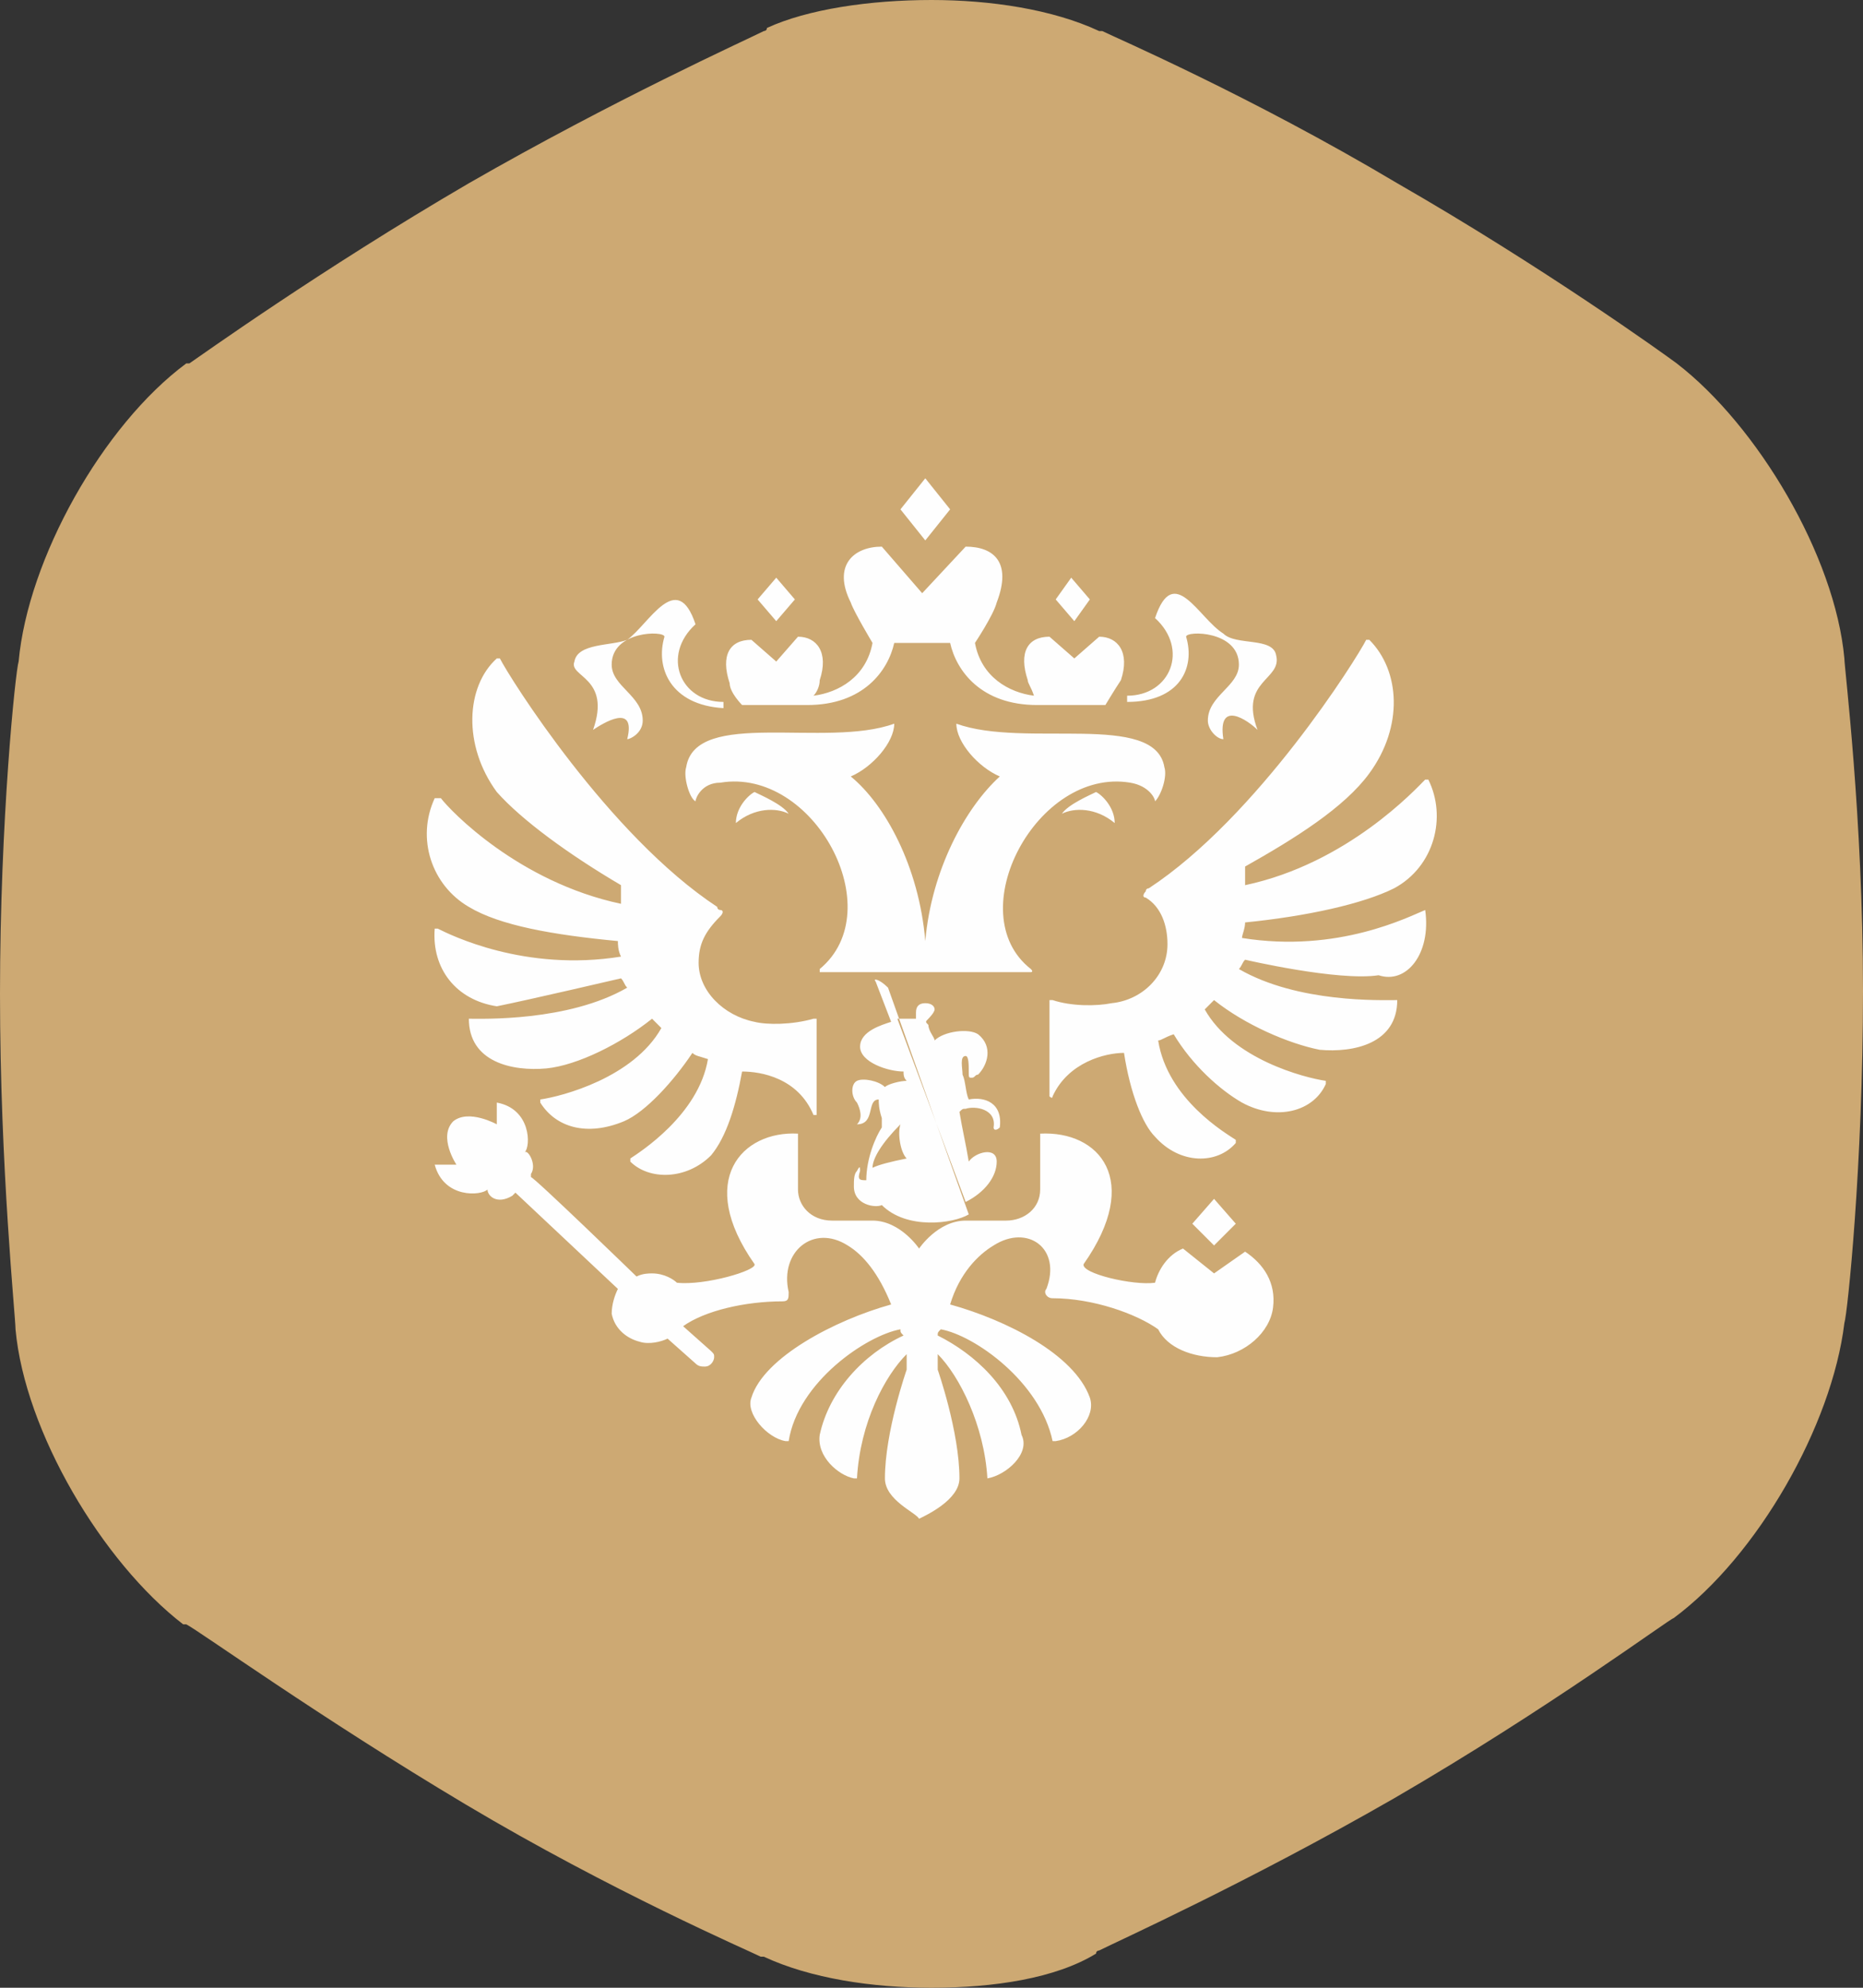
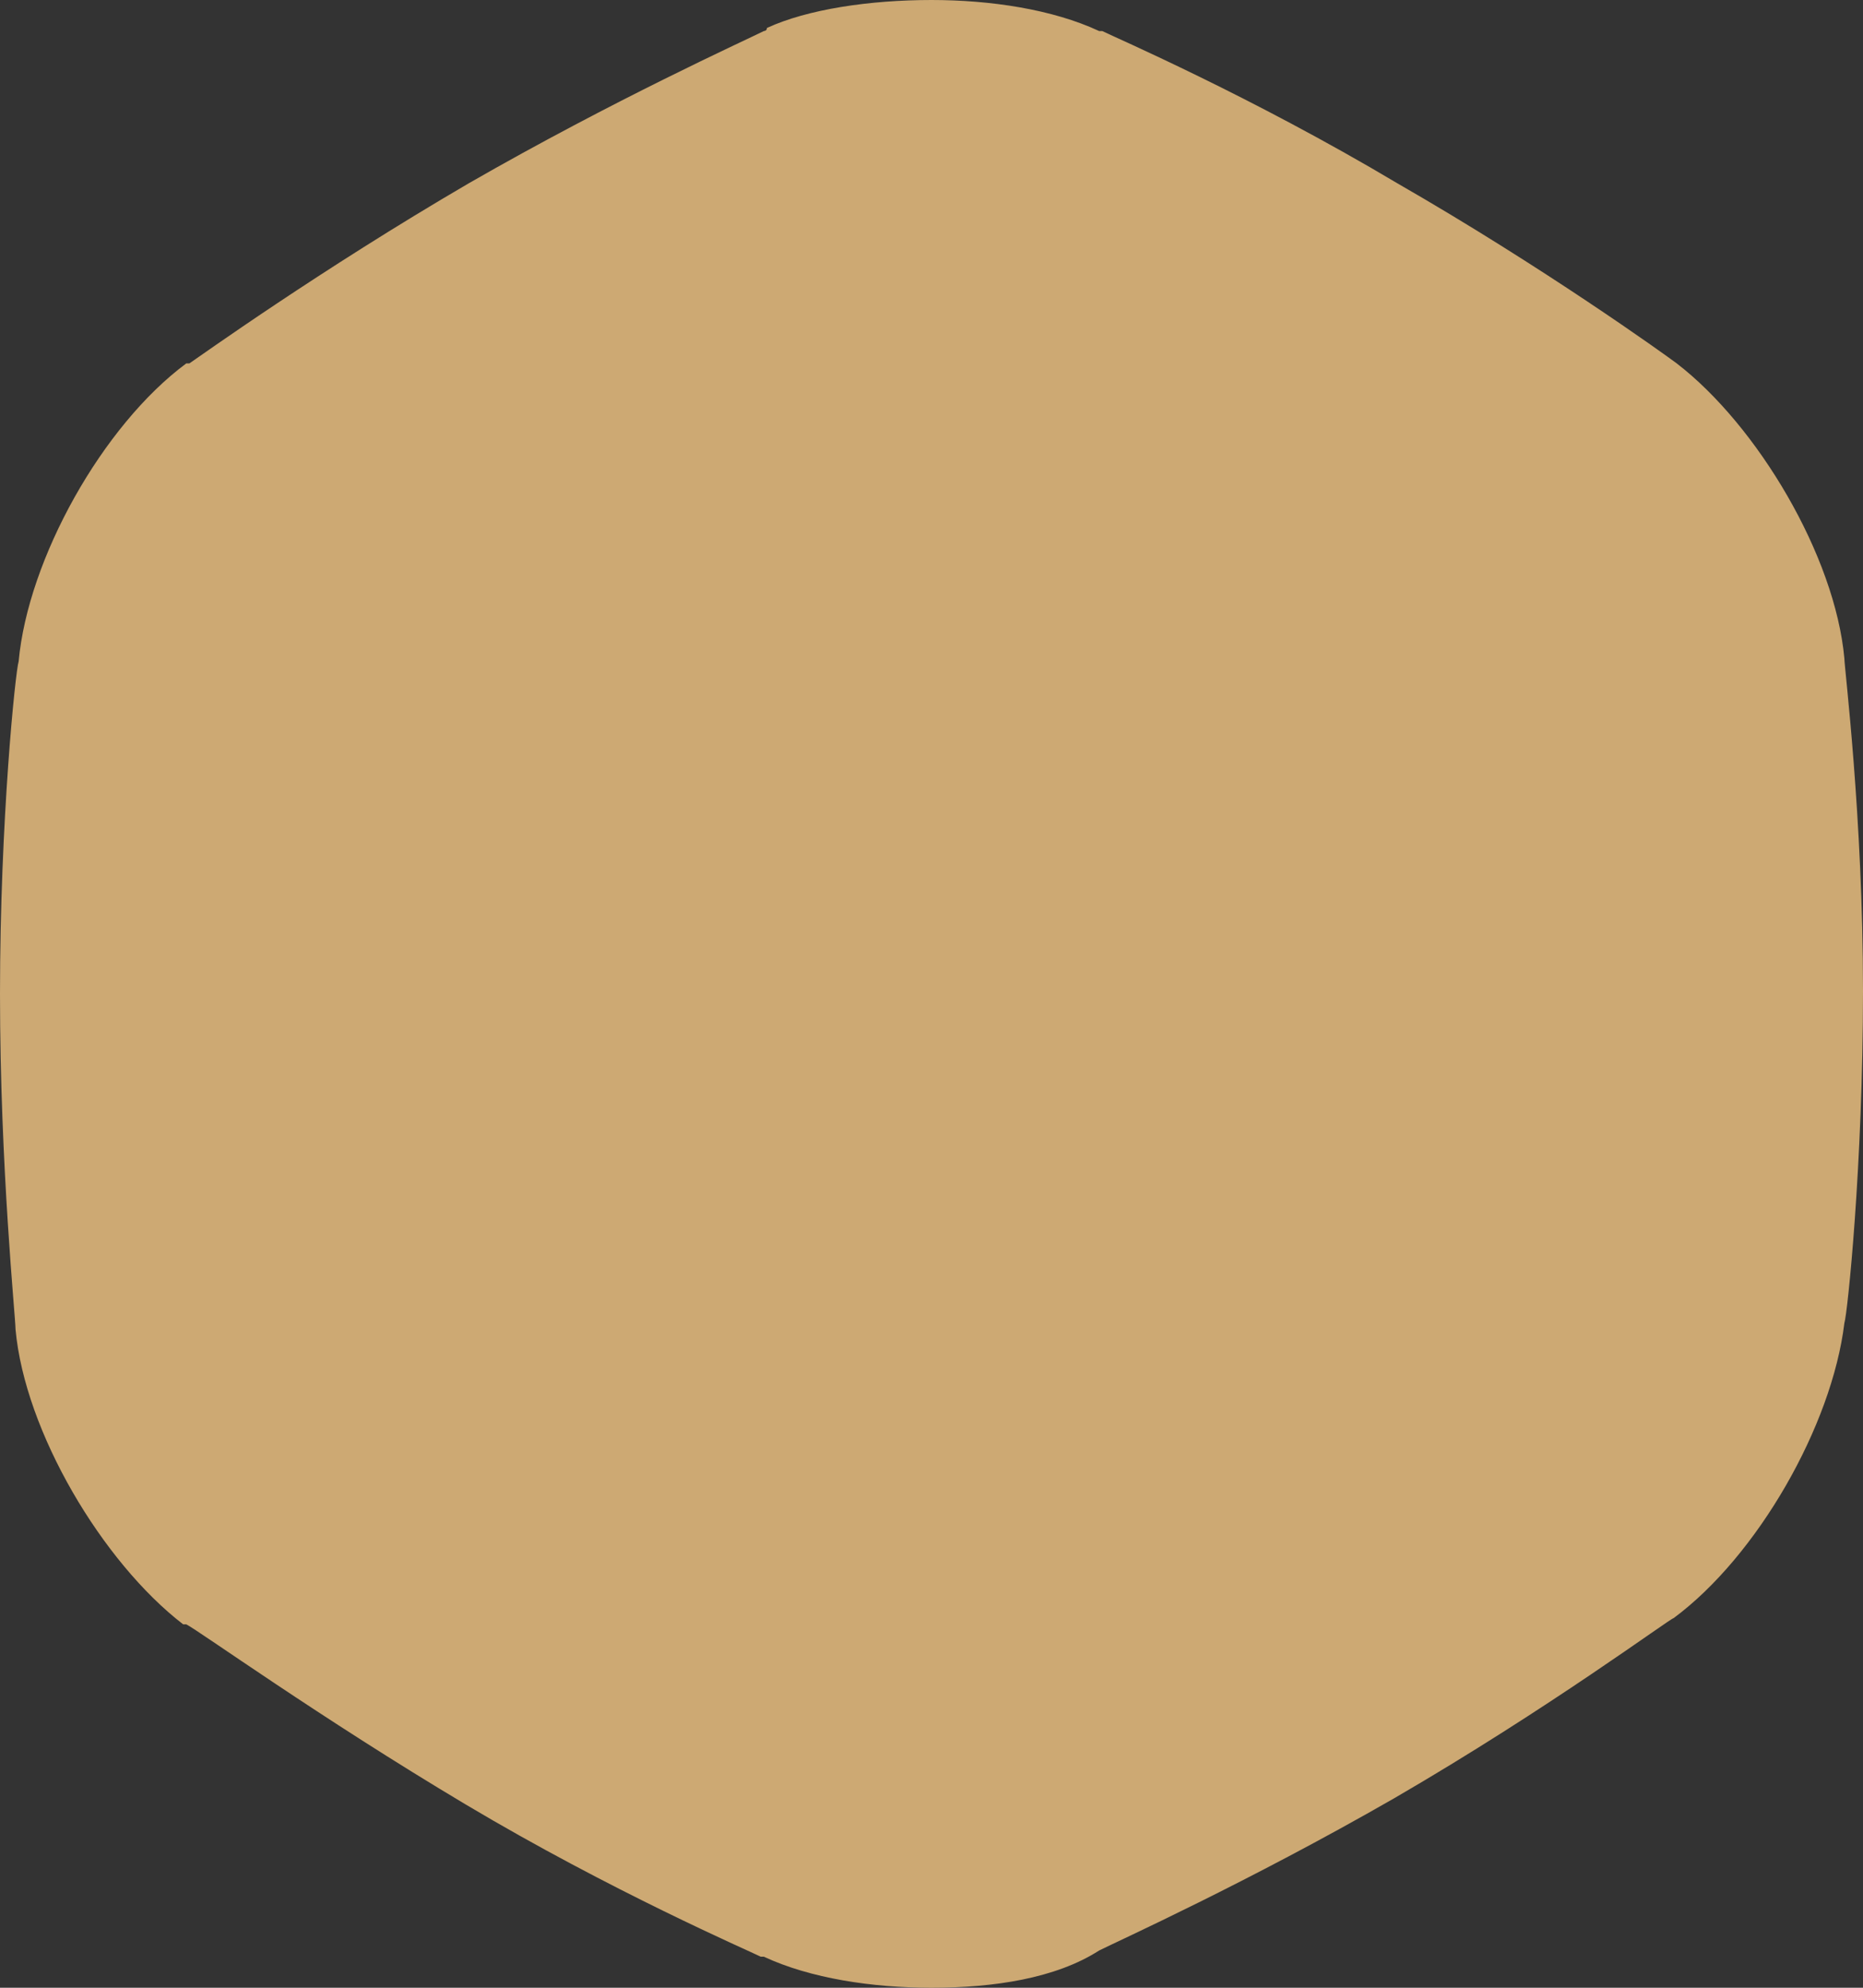
<svg xmlns="http://www.w3.org/2000/svg" version="1.1" id="Layer_1" x="0px" y="0px" width="60px" height="64px" viewBox="0 0 60 64" style="enable-background:new 0 0 60 64;" xml:space="preserve">
  <rect x="0" y="0" width="60" height="64" fill="#333333" stroke="none" />
  <style type="text/css">
	.st0{fill:#CDA973;}
	.st1{fill-rule:evenodd;clip-rule:evenodd;fill:#FEFEFE;}
</style>
-   <path class="st0" d="M54,11.7c2.6,2,5.1,6.2,5.4,9.5l0,0c0,0.3,0.6,5.1,0.6,10.7s-0.5,10.4-0.6,10.7l0,0c-0.4,3.3-2.8,7.5-5.5,9.5  l0,0c-0.1,0-4,2.9-9,5.8c-4.7,2.7-8.9,4.6-9.5,4.9c0,0-0.1,0-0.1,0.1C34,63.7,32,64,30,64c-1.9,0-3.9-0.3-5.4-1h-0.1  c-0.4-0.2-4.8-2.1-9.5-4.9c-4.7-2.8-8.6-5.6-9-5.8c0,0,0,0-0.1,0c-2.6-2-5.1-6.2-5.4-9.5l0,0C0.5,42.4,0,37.6,0,32  s0.5-10.4,0.6-10.7l0,0C0.9,18,3.3,13.7,6,11.7c0,0,0,0,0.1,0c0.3-0.2,4.2-3,9-5.8C19.8,3.2,24,1.3,24.6,1c0,0,0.1,0,0.1-0.1  C26,0.3,28,0,30,0c1.9,0,3.9,0.3,5.4,1h0.1c0.4,0.2,4.8,2.1,9.5,4.9C49.7,8.6,53.6,11.4,54,11.7L54,11.7z" />
-   <path class="st1" d="M35.9,26.5c-0.6-0.5-1.3-0.5-1.7-0.3c0.2-0.3,0.9-0.6,1.1-0.7C35.5,25.6,35.9,26,35.9,26.5z M37.5,24.7  c-0.3-1.8-4.5-0.6-6.7-1.4c0,0.6,0.7,1.4,1.4,1.7c-1.1,1-2.2,3-2.4,5.3c-0.2-2.4-1.3-4.4-2.4-5.3c0.7-0.3,1.4-1.1,1.4-1.7  c-2.2,0.8-6.4-0.5-6.7,1.4c-0.1,0.3,0.1,1,0.3,1.1c0-0.1,0.2-0.6,0.8-0.6c3-0.5,5.5,4.1,3.2,6v0.1h6.8c0,0,0.1,0,0-0.1  c-2.3-1.8,0.2-6.5,3.2-6c0.6,0.1,0.8,0.5,0.8,0.6C37.4,25.6,37.6,25,37.5,24.7L37.5,24.7z M38.2,20.5c0-0.2,1.7-0.2,1.7,0.9  c0,0.7-1,1-1,1.8c0,0.3,0.3,0.6,0.5,0.6c-0.2-1.3,0.8-0.6,1.1-0.3c-0.6-1.6,0.8-1.6,0.6-2.4c-0.1-0.6-1.3-0.3-1.7-0.7  c-0.8-0.5-1.6-2.3-2.2-0.5c1.1,1,0.5,2.5-0.9,2.5v0.2C38,22.6,38.5,21.5,38.2,20.5z M19.1,23.5c0.3-0.2,1.4-0.9,1.1,0.3  c0.1,0,0.5-0.2,0.5-0.6c0-0.8-1-1.1-1-1.8c0-1.1,1.7-1.1,1.7-0.9c-0.3,1,0.2,2.2,1.9,2.3v-0.2c-1.4,0-2-1.5-0.9-2.5  c-0.6-1.8-1.5,0-2.2,0.5c-0.5,0.2-1.6,0.1-1.7,0.7C18.3,21.8,19.7,21.8,19.1,23.5L19.1,23.5z M23.7,26.5c0.6-0.5,1.3-0.5,1.7-0.3  c-0.2-0.3-0.9-0.6-1.1-0.7C24.1,25.6,23.7,26,23.7,26.5L23.7,26.5z M30.6,16.4l-0.8-1l-0.8,1l0.8,1L30.6,16.4L30.6,16.4z M35.1,19.3  l-0.6-0.7L34,19.3l0.6,0.7L35.1,19.3L35.1,19.3z M39.8,39.4l-0.7-0.8l-0.7,0.8l0.7,0.7L39.8,39.4L39.8,39.4z M25.6,19.3L25,18.6  l-0.6,0.7L25,20L25.6,19.3L25.6,19.3z M23.9,22.7H26c1.8,0,2.6-1.1,2.8-2h1.8c0.2,0.9,1,2,2.8,2h2.2c0,0,0.3-0.5,0.5-0.8  c0.3-0.9-0.1-1.4-0.7-1.4l-0.8,0.7l-0.8-0.7c-0.7,0-1,0.5-0.7,1.4c0,0.1,0.1,0.2,0.2,0.5c-0.8-0.1-1.7-0.6-1.9-1.7  c0,0,0.6-0.9,0.7-1.3c0.5-1.3-0.1-1.8-1-1.8l-1.4,1.5l-1.3-1.5c-0.9,0-1.6,0.6-1,1.8c0.1,0.3,0.7,1.3,0.7,1.3  c-0.2,1.1-1.1,1.6-1.9,1.7c0.1-0.1,0.2-0.3,0.2-0.5c0.3-0.9-0.1-1.4-0.7-1.4L25,21.3l-0.8-0.7c-0.7,0-1,0.5-0.7,1.4  C23.5,22.3,23.9,22.7,23.9,22.7L23.9,22.7z M45.9,29.3c-0.5,0.2-2.8,1.4-5.9,0.9c0-0.1,0.1-0.3,0.1-0.5c2-0.2,3.8-0.6,4.8-1.1  c1.3-0.7,1.7-2.3,1.1-3.5h-0.1c-0.3,0.3-2.5,2.7-5.8,3.4c0-0.2,0-0.3,0-0.6c1.6-0.9,3.2-1.9,4-3c1.1-1.5,1-3.3,0-4.3c0,0,0,0-0.1,0  l0,0c-0.3,0.6-3.5,5.7-7,8c0,0-0.1,0-0.1,0.1c-0.1,0.1-0.1,0.2,0,0.2c0.5,0.3,0.7,0.9,0.7,1.5c0,1-0.8,1.8-1.8,1.9  c-0.5,0.1-1.3,0.1-1.9-0.1h-0.1v3.1c0,0,0.1,0.1,0.1,0c0.5-1.1,1.7-1.4,2.3-1.4c0.2,1.3,0.6,2.3,1,2.7c0.8,0.9,2,0.9,2.6,0.2  c0,0,0,0,0-0.1l0,0c-0.3-0.2-2.2-1.3-2.5-3.2c0.1,0,0.2-0.1,0.5-0.2c0.6,1,1.5,1.8,2.2,2.2c1.1,0.6,2.3,0.3,2.7-0.6v-0.1  c-0.7-0.1-3-0.7-3.9-2.3c0.1-0.1,0.2-0.2,0.3-0.3c1,0.8,2.4,1.4,3.4,1.6c1.1,0.1,2.5-0.2,2.5-1.6l0,0c-0.5,0-3.2,0.1-5.1-1  c0.1-0.1,0.1-0.2,0.2-0.3c0,0,3,0.7,4.3,0.5C45.3,31.7,46.1,30.7,45.9,29.3C46,29.3,45.9,29.3,45.9,29.3L45.9,29.3z M20,31.5  c0.1,0.1,0.1,0.2,0.2,0.3c-1.9,1.1-4.7,1-5.1,1l0,0c0,1.4,1.4,1.7,2.5,1.6c1-0.1,2.4-0.8,3.4-1.6c0.1,0.1,0.2,0.2,0.3,0.3  c-0.9,1.6-3.2,2.2-3.9,2.3c0,0,0,0,0,0.1c0.5,0.8,1.5,1.1,2.7,0.6c0.7-0.3,1.6-1.3,2.2-2.2c0.1,0.1,0.2,0.1,0.5,0.2  c-0.3,1.8-2.2,3-2.5,3.2c0,0,0,0,0,0.1l0,0c0.6,0.6,1.8,0.6,2.6-0.2c0.5-0.6,0.8-1.6,1-2.7c0.6,0,1.8,0.2,2.3,1.4h0.1v-3.1  c0,0,0,0-0.1,0c-0.7,0.2-1.5,0.2-1.9,0.1c-1-0.2-1.8-1-1.8-1.9c0-0.6,0.2-1,0.7-1.5c0.1-0.1,0.1-0.2,0-0.2c0,0-0.1,0-0.1-0.1  c-3.5-2.3-6.7-7.4-7-8c0,0,0,0-0.1,0l0,0c-1,0.9-1.1,2.8,0,4.3c0.8,0.9,2.3,2,4,3c0,0.2,0,0.3,0,0.6c-3.3-0.7-5.5-3-5.8-3.4H14  c-0.6,1.3-0.1,2.8,1.1,3.5c1,0.6,2.7,0.9,4.8,1.1c0,0.1,0,0.3,0.1,0.5c-3.1,0.5-5.5-0.7-5.9-0.9H14c-0.1,1.3,0.7,2.3,2,2.5  C17,32.2,20,31.5,20,31.5L20,31.5z M39.1,41l-1-0.8c-0.5,0.2-0.8,0.7-0.9,1.1c-0.7,0.1-2.4-0.3-2.3-0.6c1.9-2.7,0.5-4.3-1.4-4.2v1.8  c0,0.6-0.5,1-1.1,1h-1.3c-0.9,0-1.5,0.9-1.5,0.9s-0.6-0.9-1.5-0.9h-1.3c-0.7,0-1.1-0.5-1.1-1v-1.8c-1.8-0.1-3.3,1.5-1.4,4.2  c0.1,0.2-1.6,0.7-2.5,0.6C21.7,41.2,21.4,41,21,41c-0.1,0-0.3,0-0.5,0.1c0,0-3.3-3.2-3.4-3.2v-0.1c0.2-0.3-0.1-0.8-0.2-0.7  c0.2-0.2,0.2-1.4-0.9-1.6c0,0.2,0,0.7,0,0.7s-0.9-0.5-1.4-0.1c-0.5,0.5,0.1,1.4,0.1,1.4s-0.5,0-0.7,0c0.3,1.1,1.5,1,1.7,0.8  c0,0.2,0.3,0.5,0.8,0.2l0.1-0.1l3.3,3.1c-0.1,0.2-0.2,0.5-0.2,0.8c0.1,0.5,0.5,0.8,0.9,0.9c0.3,0.1,0.7,0,0.9-0.1l0.9,0.8  c0.1,0.1,0.2,0.1,0.3,0.1c0.2,0,0.3-0.2,0.3-0.3s0-0.1-0.1-0.2l-0.9-0.8c0.7-0.5,2-0.8,3.2-0.8c0.2,0,0.2-0.1,0.2-0.3  c-0.3-1.3,0.8-2.2,1.9-1.5c0.5,0.3,1,0.9,1.4,1.9c-1.8,0.5-4.1,1.7-4.5,3c-0.2,0.5,0.5,1.3,1.1,1.4c0,0,0,0,0.1,0l0,0  c0.3-1.9,2.5-3.4,3.6-3.6c0,0.1,0,0.1,0.1,0.2c-1.3,0.6-2.4,1.8-2.7,3.2c-0.1,0.7,0.6,1.3,1.1,1.4h0.1c0.1-1.8,0.9-3.3,1.6-4  c0,0.1,0,0.2,0,0.5c0,0-0.7,2-0.7,3.5c0,0.7,1,1.1,1.1,1.3c0.2-0.1,1.3-0.6,1.3-1.3c0-1.5-0.7-3.5-0.7-3.5c0-0.1,0-0.2,0-0.5  c0.7,0.7,1.5,2.3,1.6,4l0,0l0,0c0.6-0.1,1.4-0.8,1.1-1.4c-0.3-1.5-1.5-2.6-2.7-3.2c0-0.1,0-0.1,0.1-0.2c1.1,0.2,3.2,1.7,3.6,3.6  c0,0,0,0,0.1,0c0.7-0.1,1.3-0.8,1.1-1.4c-0.5-1.4-2.7-2.5-4.5-3c0.3-1,0.9-1.6,1.4-1.9c1.1-0.7,2.2,0.1,1.7,1.4  c-0.1,0.1,0,0.3,0.2,0.3c1.3,0,2.7,0.5,3.4,1c0.3,0.6,1.1,0.9,1.9,0.9c0.9-0.1,1.7-0.8,1.8-1.6s-0.3-1.4-0.9-1.8L39.1,41L39.1,41z   M31.1,35.7c0.3-0.1,1,0,0.9,0.6c0,0.1,0.1,0.1,0.2,0c0.1-0.8-0.5-1-1-0.9c-0.1-0.2-0.1-0.6-0.2-0.8c0-0.2-0.1-0.6,0.1-0.6  c0.1,0,0.1,0.3,0.1,0.5s0,0.2,0.1,0.2c0.1,0,0.1-0.1,0.2-0.1c0.3-0.3,0.5-0.9,0-1.3c-0.3-0.2-1.1-0.1-1.4,0.2c0-0.1-0.2-0.3-0.2-0.5  c-0.1-0.1-0.1-0.1,0-0.2c0,0,0.2-0.2,0.2-0.3s-0.1-0.2-0.3-0.2c-0.2,0-0.3,0.1-0.3,0.3c0,0.1,0,0.1,0,0.2c-0.1,0-0.5,0-0.6,0  l2.2,5.9c0.6-0.3,1-0.8,1-1.3c0-0.5-0.7-0.3-0.9,0c-0.1-0.6-0.2-1-0.3-1.6C31,35.7,31,35.7,31.1,35.7L31.1,35.7z M28.2,31.6l0.5,1.3  c-0.3,0.1-1,0.3-1,0.8s0.9,0.8,1.4,0.8c0,0.1,0,0.2,0.1,0.3c-0.2,0-0.6,0.1-0.7,0.2c-0.2-0.2-0.7-0.3-0.9-0.2  c-0.2,0.1-0.2,0.5,0,0.7c0.1,0.2,0.2,0.5,0,0.7c0.6,0,0.3-0.8,0.7-0.8c0,0.1,0,0.3,0.1,0.6c0,0.1,0,0.2,0,0.3  c-0.2,0.3-0.5,1-0.5,1.7c-0.2,0-0.3,0-0.2-0.3c0-0.1,0-0.2-0.1,0c-0.1,0.1-0.1,0.3-0.1,0.5c0,0.6,0.7,0.7,0.9,0.6  c0.8,0.8,2.3,0.6,2.8,0.3l-2.6-7.3C28.3,31.5,28.1,31.5,28.2,31.6L28.2,31.6z M28.1,37.6c0-0.3,0.3-0.8,0.9-1.4  c-0.1,0.3,0,0.9,0.2,1.1C28.7,37.4,28.3,37.5,28.1,37.6L28.1,37.6L28.1,37.6z" />
+   <path class="st0" d="M54,11.7c2.6,2,5.1,6.2,5.4,9.5l0,0c0,0.3,0.6,5.1,0.6,10.7s-0.5,10.4-0.6,10.7l0,0c-0.4,3.3-2.8,7.5-5.5,9.5  l0,0c-0.1,0-4,2.9-9,5.8c-4.7,2.7-8.9,4.6-9.5,4.9C34,63.7,32,64,30,64c-1.9,0-3.9-0.3-5.4-1h-0.1  c-0.4-0.2-4.8-2.1-9.5-4.9c-4.7-2.8-8.6-5.6-9-5.8c0,0,0,0-0.1,0c-2.6-2-5.1-6.2-5.4-9.5l0,0C0.5,42.4,0,37.6,0,32  s0.5-10.4,0.6-10.7l0,0C0.9,18,3.3,13.7,6,11.7c0,0,0,0,0.1,0c0.3-0.2,4.2-3,9-5.8C19.8,3.2,24,1.3,24.6,1c0,0,0.1,0,0.1-0.1  C26,0.3,28,0,30,0c1.9,0,3.9,0.3,5.4,1h0.1c0.4,0.2,4.8,2.1,9.5,4.9C49.7,8.6,53.6,11.4,54,11.7L54,11.7z" />
</svg>